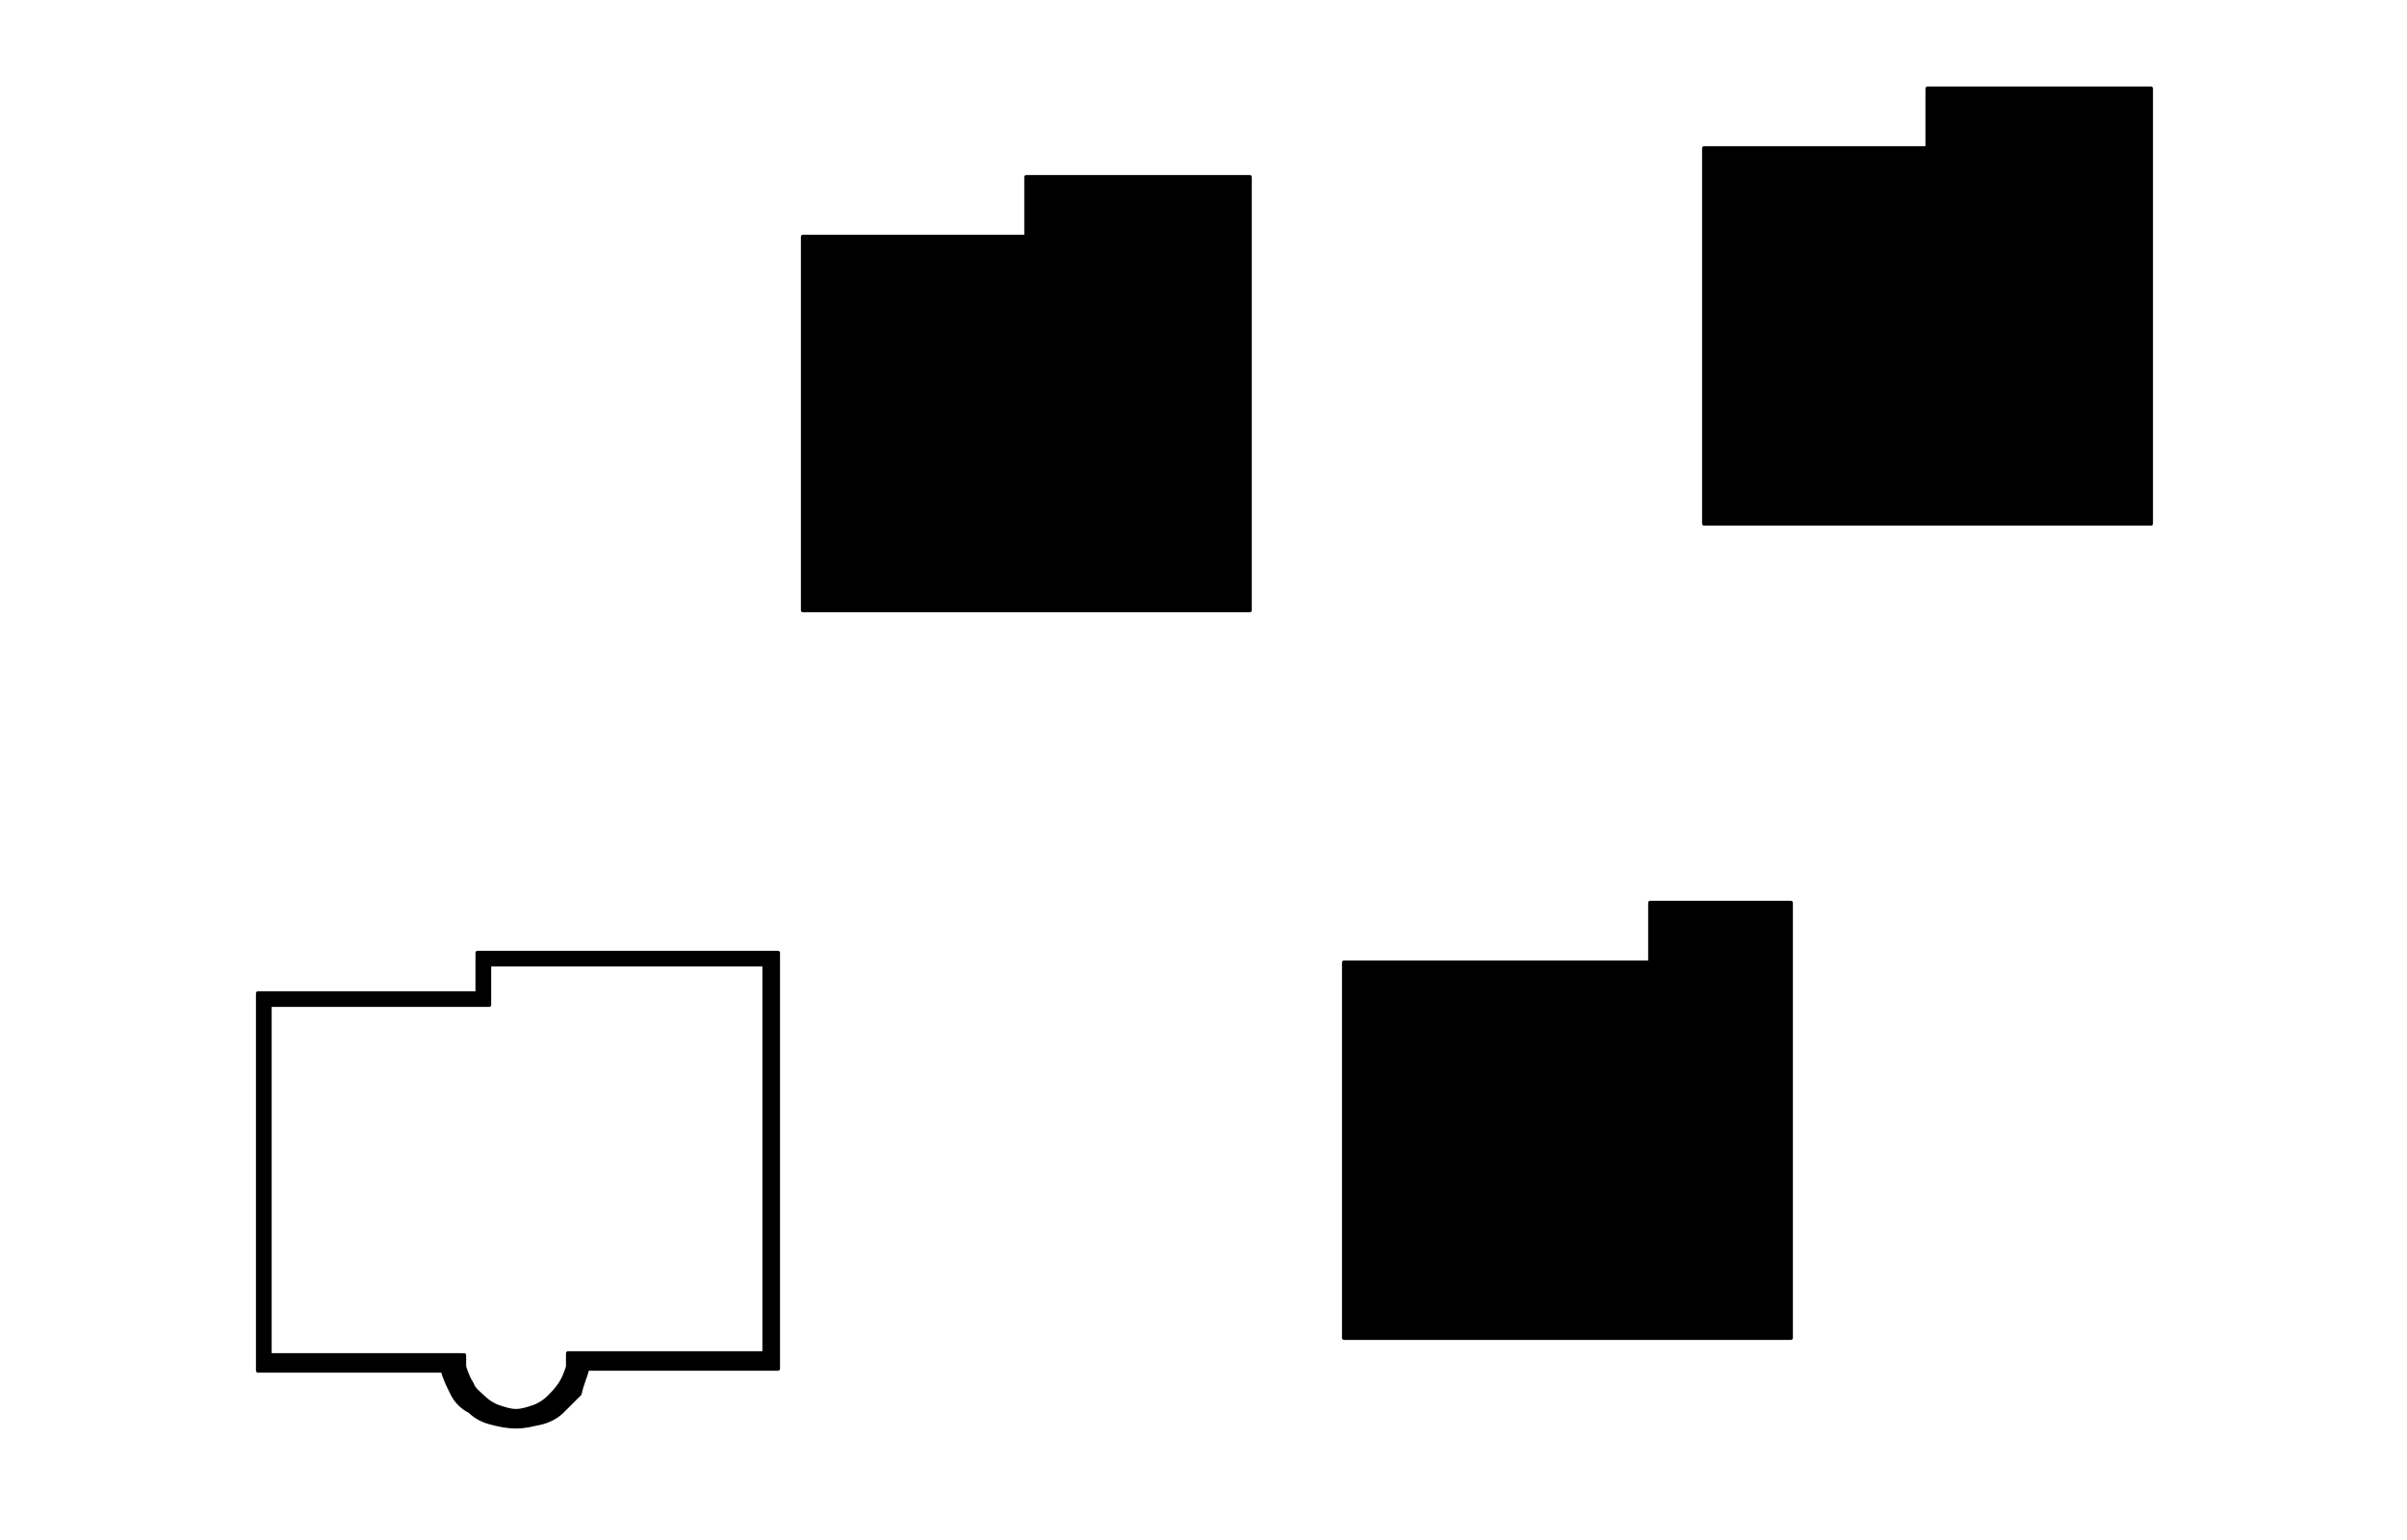
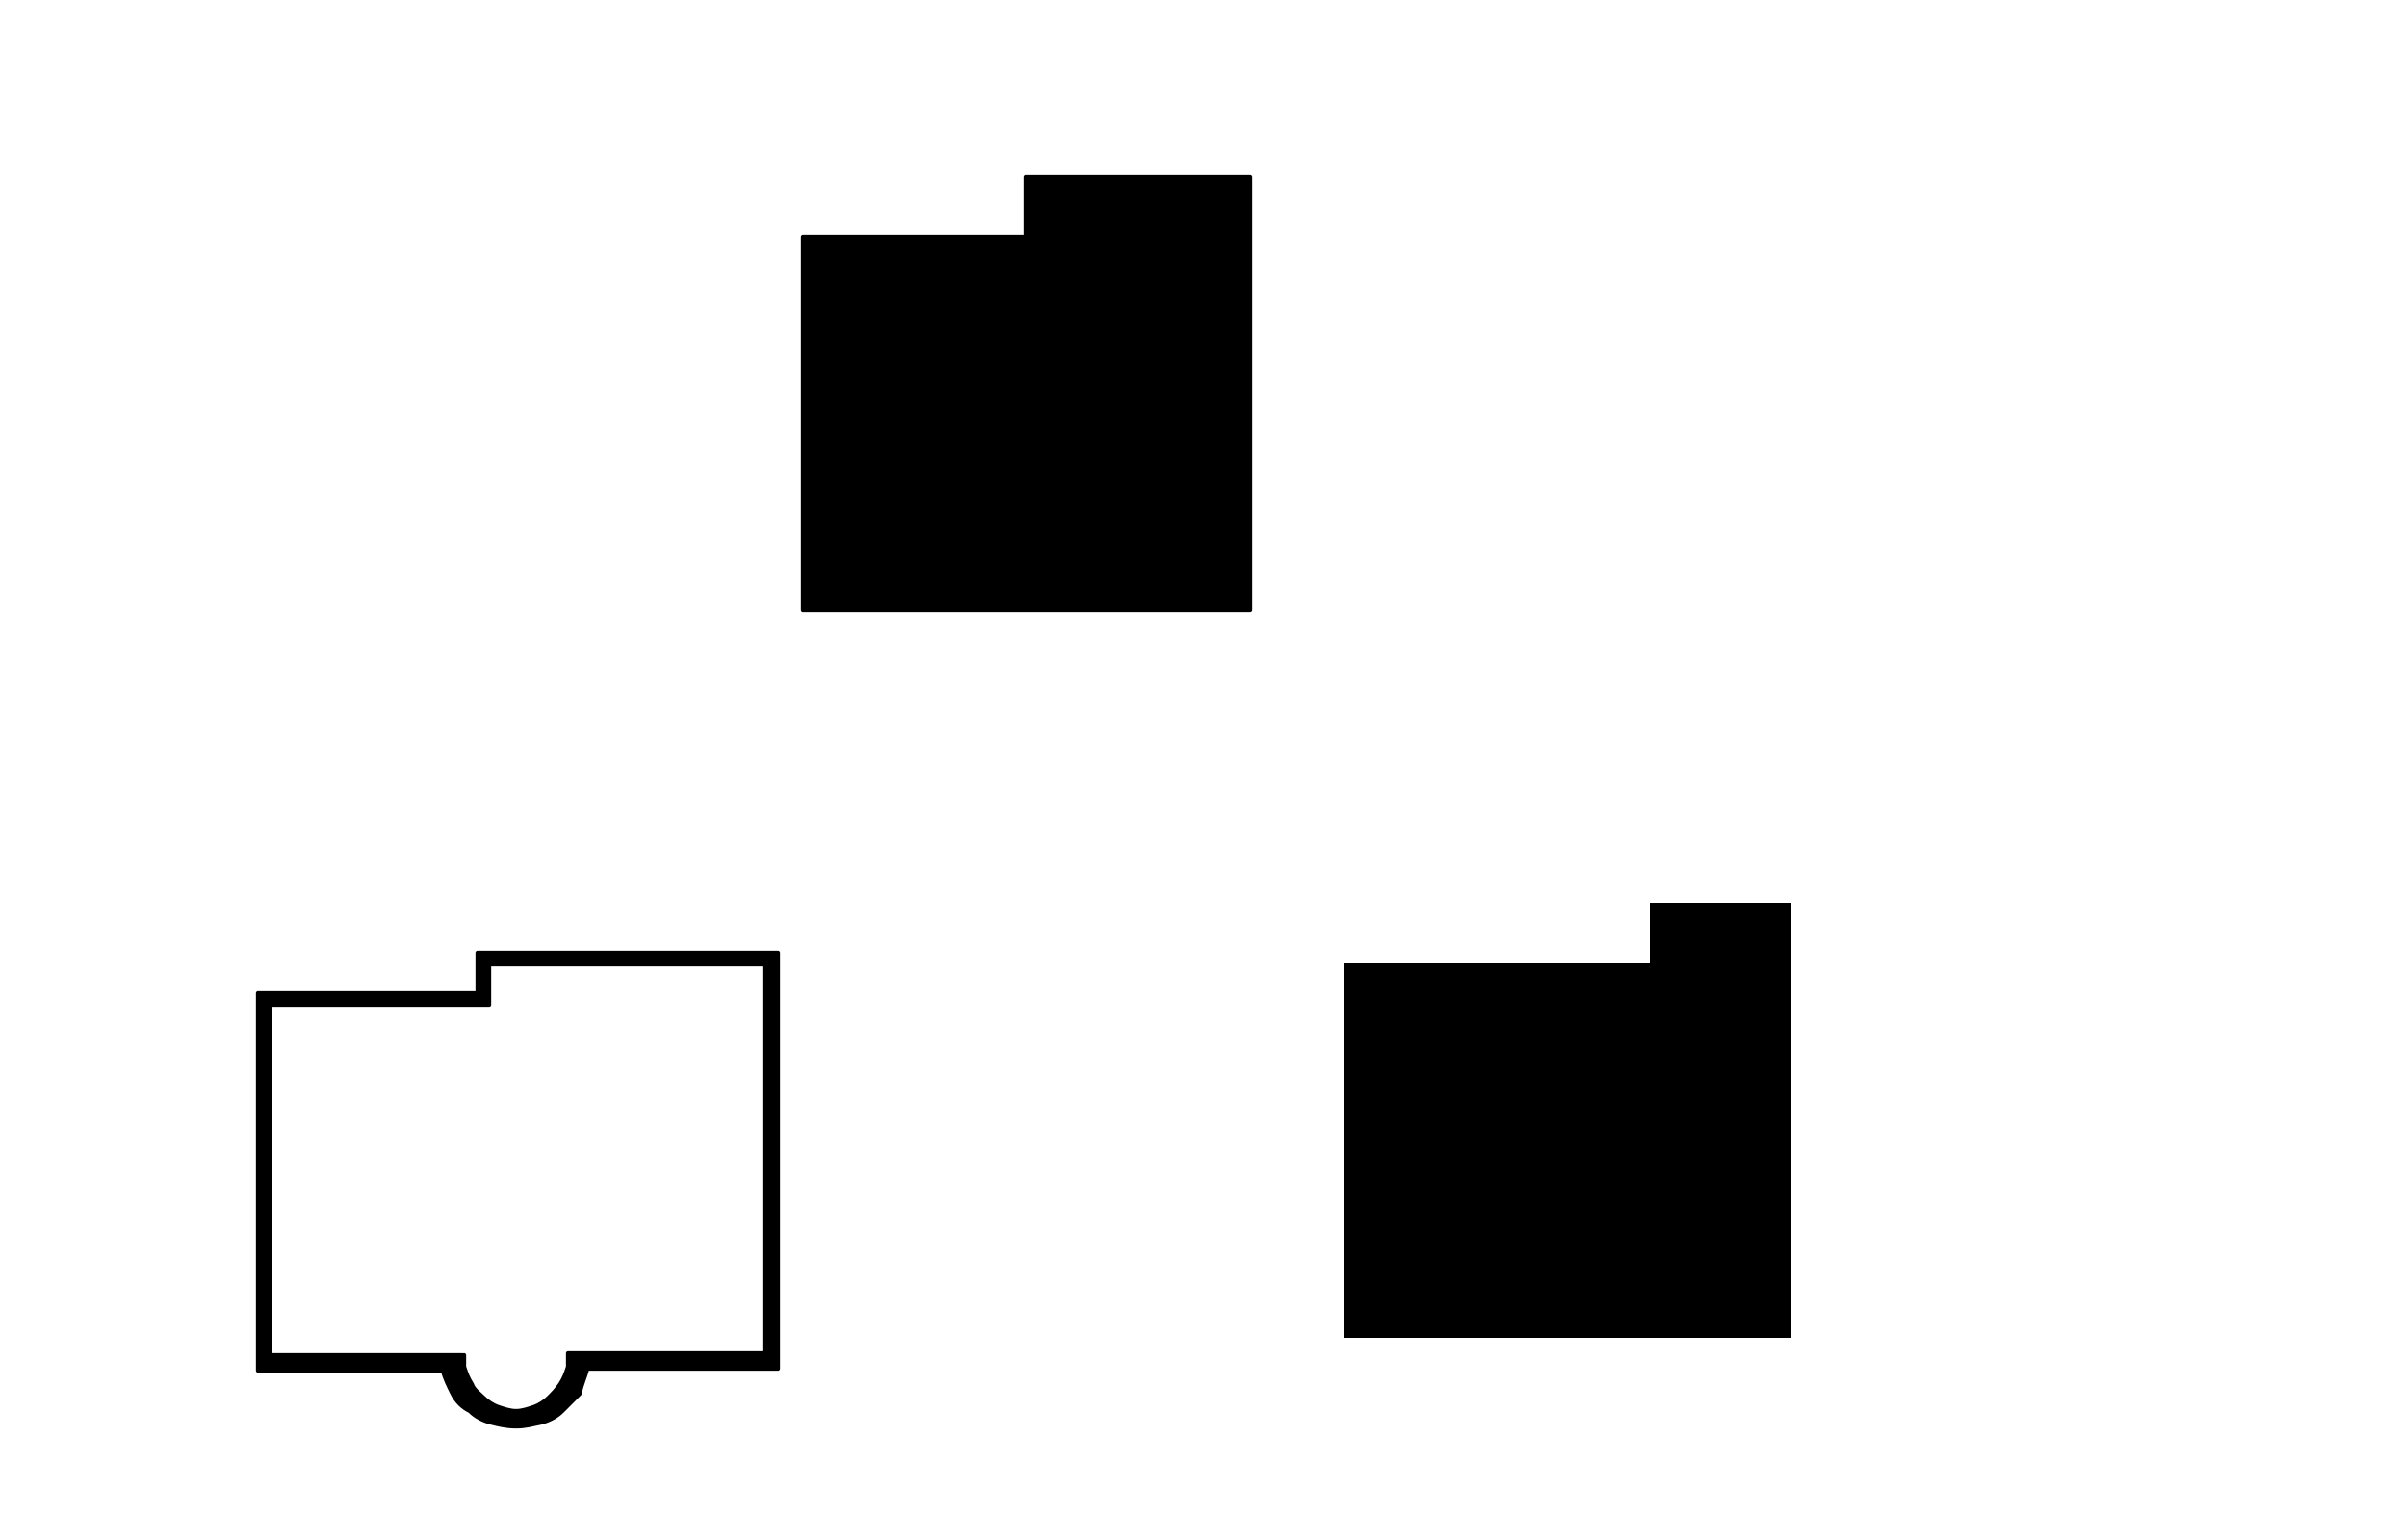
<svg xmlns="http://www.w3.org/2000/svg" version="1.1" id="Ebene_1" x="0px" y="0px" viewBox="0 0 125 80" style="enable-background:new 0 0 125 80;" xml:space="preserve">
  <style type="text/css">
	.st0{fill-rule:evenodd;clip-rule:evenodd;}
	.st1{fill:none;stroke:#000000;stroke-width:0.216;stroke-linecap:round;stroke-linejoin:round;stroke-miterlimit:10;}
</style>
-   <polyline class="st0" points="111.7,27.2 111.7,4.6 100.1,4.6 100.1,7.7 88.5,7.7 88.5,27.2 111.7,27.2 " />
-   <polygon class="st1" points="111.7,27.2 111.7,4.6 100.1,4.6 100.1,7.7 88.5,7.7 88.5,27.2 111.7,27.2 " />
  <polyline class="st0" points="64.9,31.7 64.9,9.2 53.3,9.2 53.3,12.3 41.7,12.3 41.7,31.7 64.9,31.7 " />
  <polygon class="st1" points="64.9,31.7 64.9,9.2 53.3,9.2 53.3,12.3 41.7,12.3 41.7,31.7 64.9,31.7 " />
  <polyline class="st0" points="93,69.5 93,46.9 85.7,46.9 85.7,50 69.8,50 69.8,69.5 93,69.5 " />
-   <polygon class="st1" points="93,69.5 93,46.9 85.7,46.9 85.7,50 69.8,50 69.8,69.5 93,69.5 " />
  <path class="st0" d="M30.5,71.1h9.9V49.5H29.2h-4.4v0.7v1.4l-11.4,0v19.6H23c0.1,0.4,0.3,0.8,0.5,1.2c0.2,0.4,0.5,0.7,0.9,0.9  c0.3,0.3,0.7,0.5,1.1,0.6c0.4,0.1,0.8,0.2,1.3,0.2s0.8-0.1,1.3-0.2c0.4-0.1,0.8-0.3,1.1-0.6c0.3-0.3,0.6-0.6,0.9-0.9  C30.2,71.9,30.4,71.5,30.5,71.1 M24,70.4H14V52.2h11.4v-2.1h14.3v20.2H29.5v0.7c-0.1,0.3-0.2,0.6-0.4,0.9c-0.2,0.3-0.4,0.5-0.6,0.7  c-0.2,0.2-0.5,0.4-0.8,0.5c-0.3,0.1-0.6,0.2-0.9,0.2c-0.3,0-0.6-0.1-0.9-0.2c-0.3-0.1-0.6-0.3-0.8-0.5c-0.2-0.2-0.5-0.4-0.6-0.7  c-0.2-0.3-0.3-0.6-0.4-0.9V70.4" />
  <path class="st1" d="M30.5,71.1h9.9V49.5H29.2h-4.4v0.7v1.4l-11.4,0v19.6H23c0.1,0.4,0.3,0.8,0.5,1.2c0.2,0.4,0.5,0.7,0.9,0.9  c0.3,0.3,0.7,0.5,1.1,0.6c0.4,0.1,0.8,0.2,1.3,0.2s0.8-0.1,1.3-0.2c0.4-0.1,0.8-0.3,1.1-0.6c0.3-0.3,0.6-0.6,0.9-0.9  C30.2,71.9,30.4,71.5,30.5,71.1 M24,70.4H14V52.2h11.4v-2.1h14.3v20.2H29.5v0.7c-0.1,0.3-0.2,0.6-0.4,0.9c-0.2,0.3-0.4,0.5-0.6,0.7  c-0.2,0.2-0.5,0.4-0.8,0.5c-0.3,0.1-0.6,0.2-0.9,0.2c-0.3,0-0.6-0.1-0.9-0.2c-0.3-0.1-0.6-0.3-0.8-0.5c-0.2-0.2-0.5-0.4-0.6-0.7  c-0.2-0.3-0.3-0.6-0.4-0.9V70.4" />
</svg>